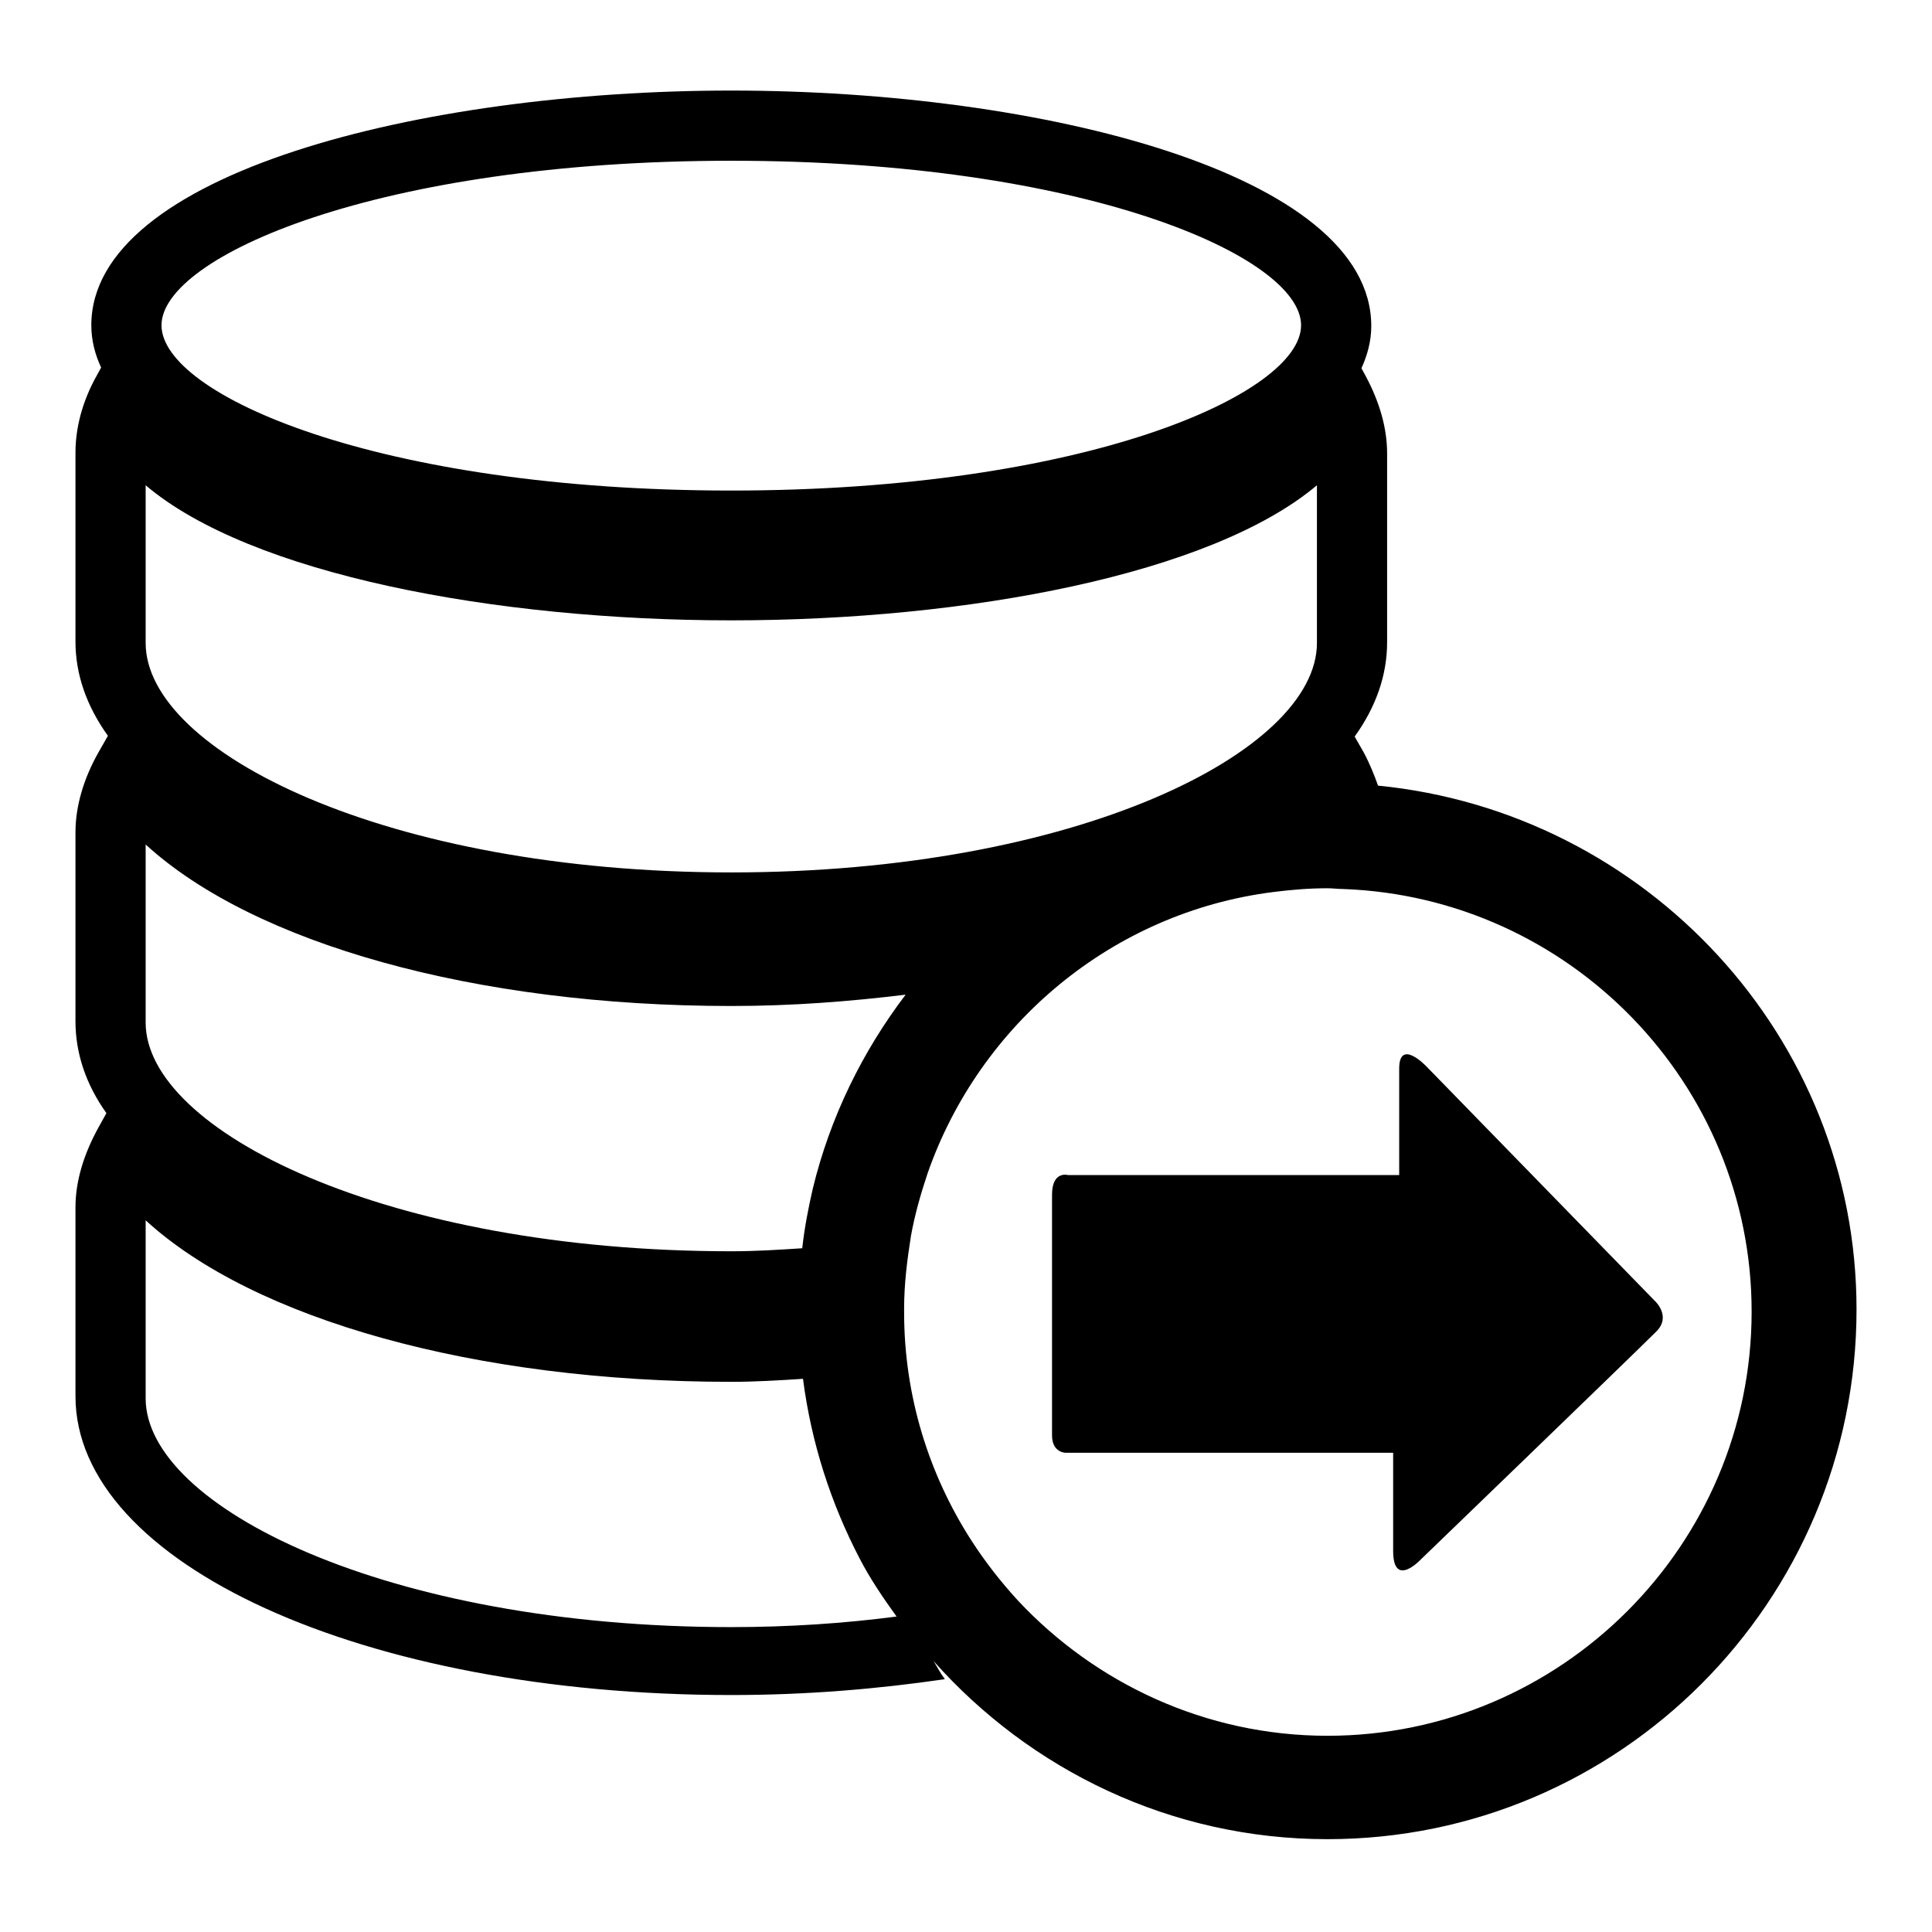
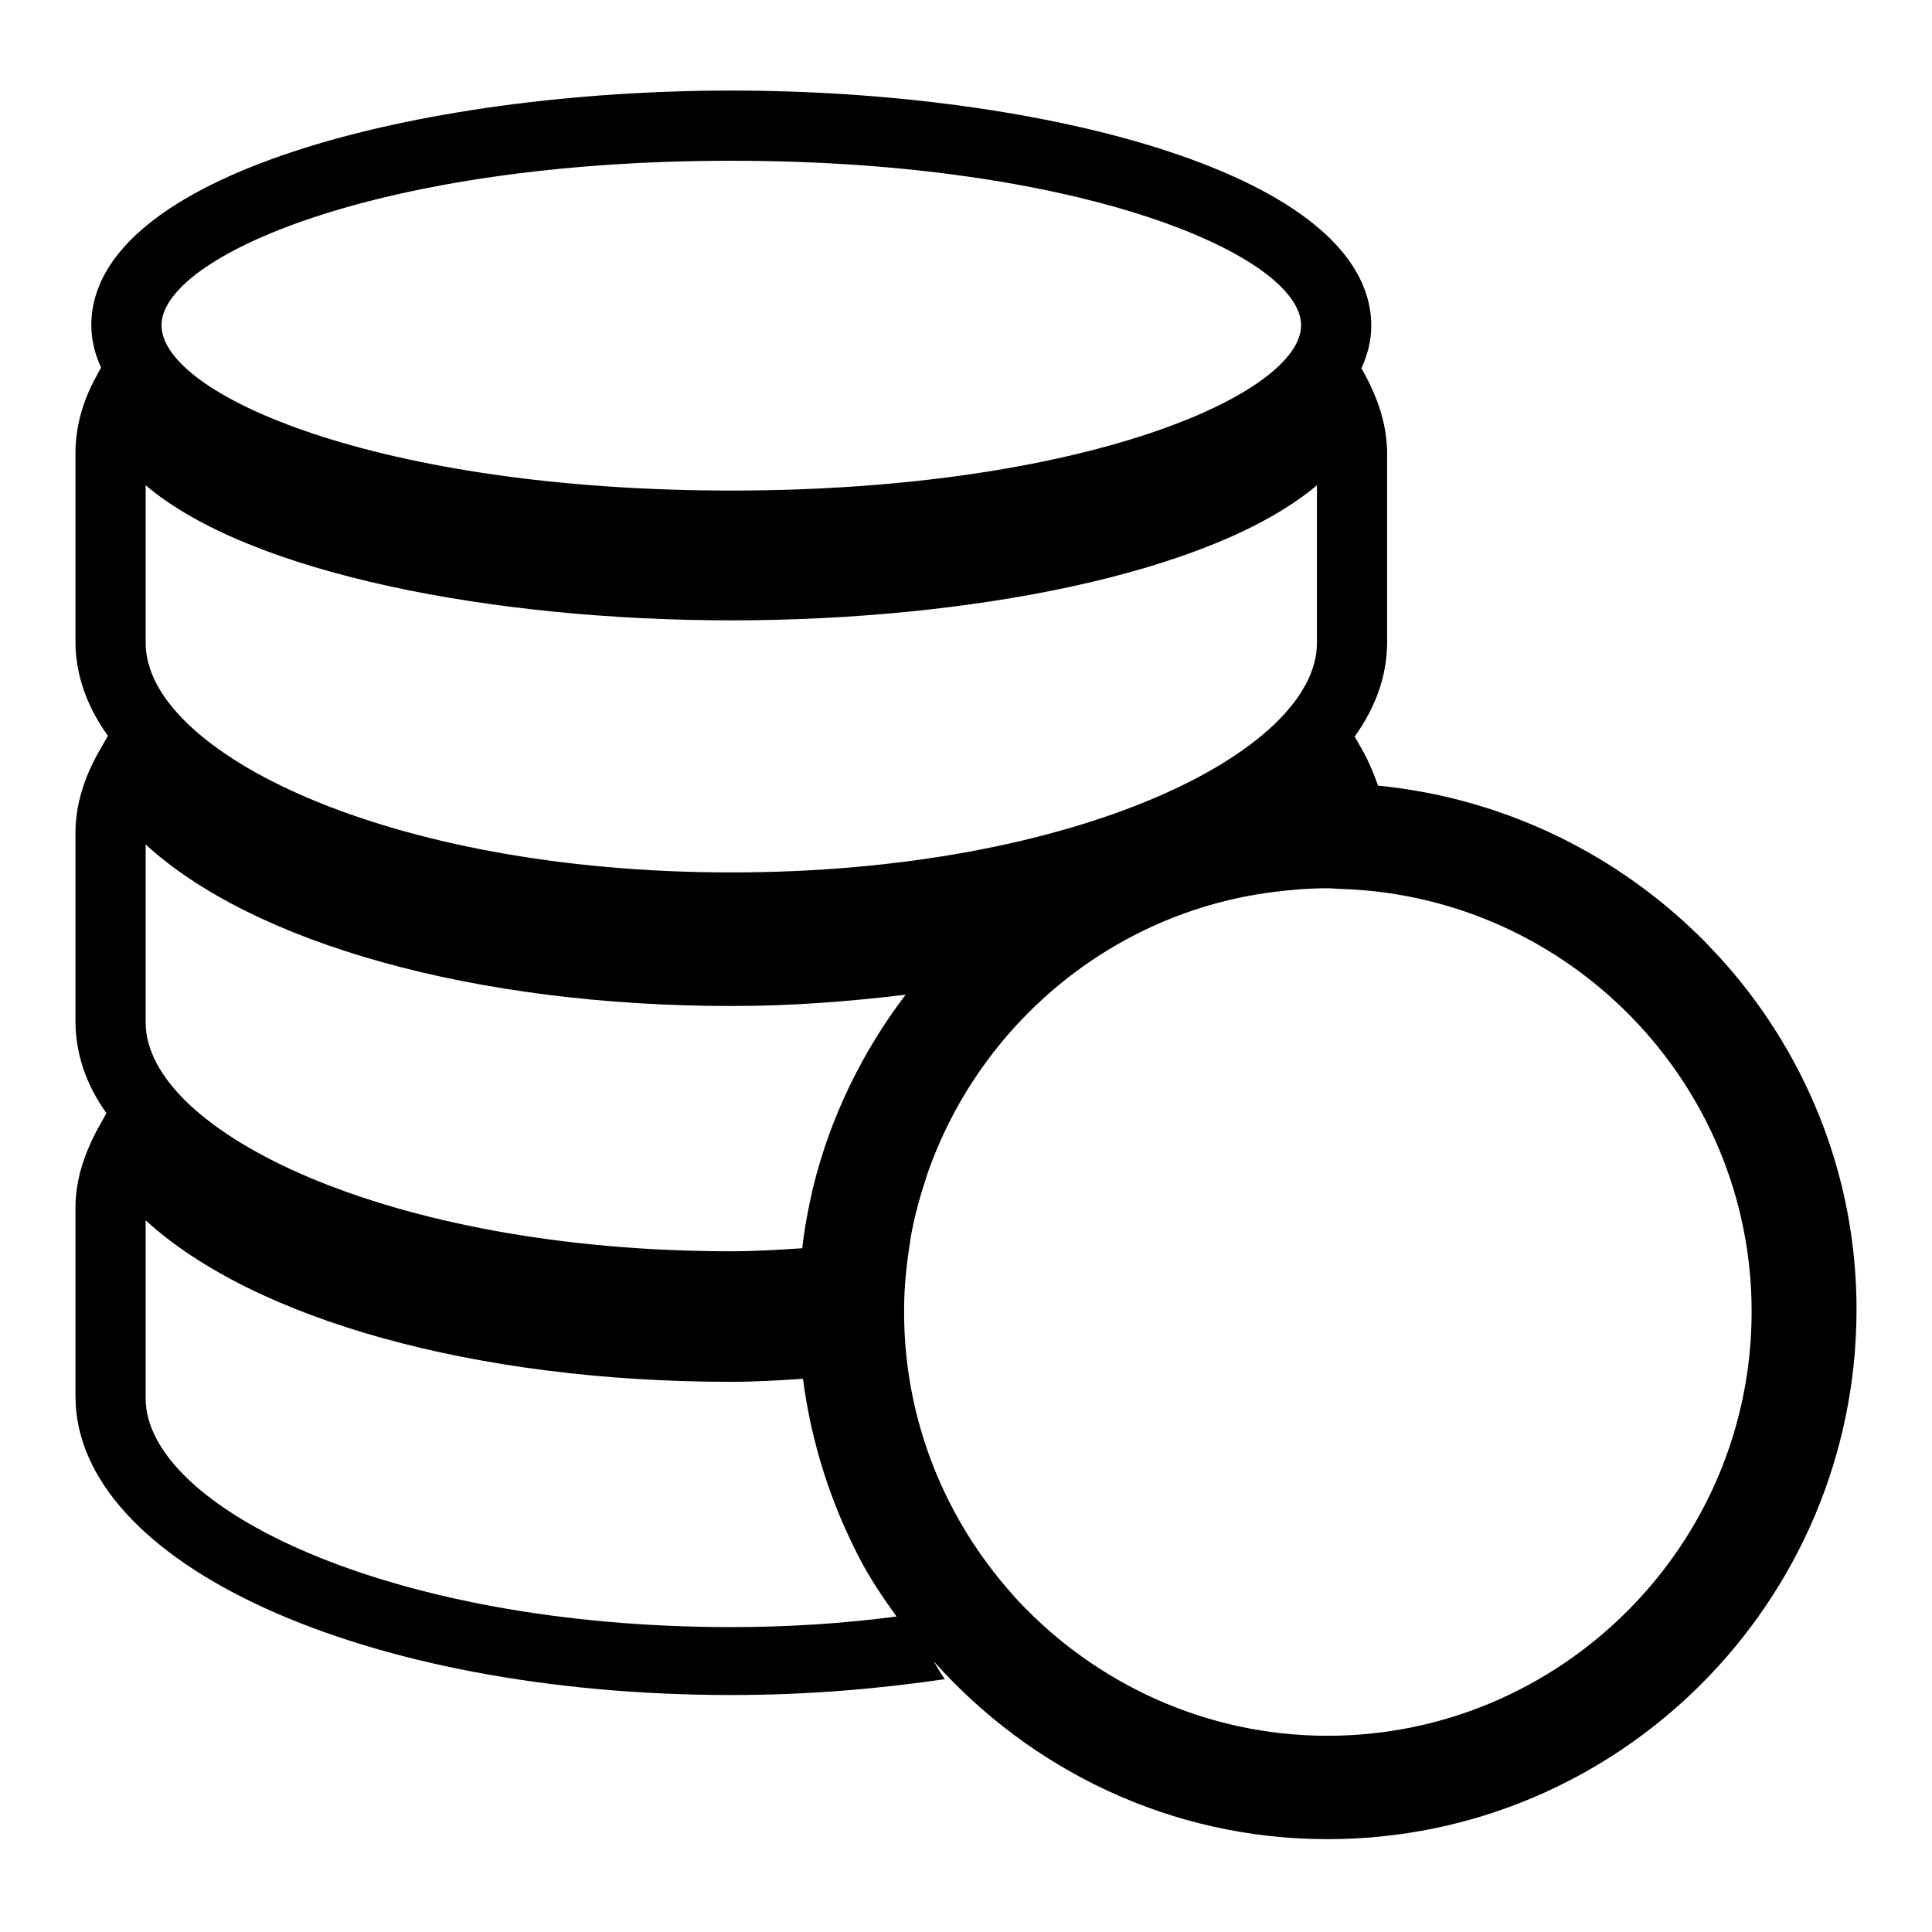
<svg xmlns="http://www.w3.org/2000/svg" version="1.1" x="0px" y="0px" viewBox="0 0 256 256" enable-background="new 0 0 256 256" xml:space="preserve">
  <g>
    <g>
      <g>
        <path fill="#000000" d="M182.6,104.1c-0.5-1.4-1.1-2.9-1.9-4.4l-1.2-2.1c2.8-3.9,4.3-8.1,4.3-12.5v-25c0-3.4-1-6.8-2.8-10.2l-0.6-1.1c0.8-1.8,1.3-3.6,1.3-5.6C181.7,23,138,12,96.9,12C55.8,12,12.1,23,12.1,43.1c0,2,0.5,3.9,1.3,5.6l-0.6,1.1c-1.9,3.4-2.8,6.9-2.8,10.2v25c0,4.4,1.5,8.6,4.3,12.5l-1.2,2.1c-2,3.5-3.1,7.2-3.1,10.7v25c0,4.3,1.4,8.4,4.1,12.2l-1,1.8c-2,3.6-3.1,7.2-3.1,10.7v25c0,22.2,38.2,39.6,86.9,39.6c10,0,19.4-0.8,28.3-2.1c-0.6-0.8-1-1.6-1.5-2.4c12.8,14.4,31.4,23.6,52.2,23.6c38.7,0,70.1-31.5,70.1-70.2C246,137.4,218.1,107.6,182.6,104.1z M96.9,21.3c46.8,0,75.5,12.7,75.5,21.8c0,9.1-28.7,21.9-75.5,21.9c-46.8,0-75.5-12.7-75.5-21.9C21.4,34,50.1,21.3,96.9,21.3z M19.3,64.3c13.9,11.8,46.3,17.9,77.6,17.9c31.3,0,63.6-6.1,77.6-17.9v20.9c0,14.4-31.9,30.4-77.6,30.4c-45.7,0-77.6-16-77.6-30.4V64.3z M19.3,111.9c14.3,13.1,43.6,21.4,77.6,21.4c8.1,0,15.7-0.6,23.1-1.5c-5.7,7.5-10,16.2-12.3,25.7c-0.6,2.6-1.1,5.2-1.4,7.9c-3.1,0.2-6.1,0.4-9.4,0.4c-45.7,0-77.6-16-77.6-30.3V111.9z M96.9,215.6c-45.7,0-77.6-16-77.6-30.3v-23.6c14.3,13.1,43.6,21.4,77.6,21.4c3.2,0,6.4-0.2,9.5-0.4c1.1,8.5,3.7,16.5,7.5,23.8c1.4,2.7,3.1,5.2,4.9,7.7C111.9,215.1,104.6,215.6,96.9,215.6z M175.9,230c-16.2,0-30.8-7-41-17.9c-2.3-2.5-4.4-5.2-6.2-8c-5.6-8.7-8.9-19.1-8.9-30.2c0-0.1,0-0.3,0-0.5c0-3.3,0.4-6.4,0.9-9.6c0.5-2.8,1.3-5.6,2.2-8.3c6.9-19.8,24.5-34.6,45.8-37.3c2.4-0.3,4.7-0.5,7.2-0.5c0.7,0,1.4,0.1,2.1,0.1c30,1.1,54.1,25.8,54.1,56C232.1,204.8,206.8,230,175.9,230z" />
-         <path fill="#000000" d="M184.6,205.5c0-5,0-13,0-13s-2.2,0-5.5,0c-10.2,0-30.2,0-37.9,0c0,0-1.8,0-1.8-2.3c0-2.3,0-28.7,0-31.9c0-3.2,2.1-2.6,2.1-2.6c7.9,0,27.2,0,37.8,0c3.7,0,6.1,0,6.1,0s0-10,0-14.1c0-4.1,3.6-0.3,3.6-0.3l30.2,31c0,0,2.4,2.1,0.2,4.2c-3,3-31.2,30.2-31.2,30.2S184.6,210.5,184.6,205.5z" />
        <g />
        <g />
        <g />
        <g />
        <g />
        <g />
        <g />
        <g />
        <g />
        <g />
        <g />
        <g />
        <g />
        <g />
        <g />
      </g>
      <g />
      <g />
      <g />
      <g />
      <g />
      <g />
      <g />
      <g />
      <g />
      <g />
      <g />
      <g />
      <g />
      <g />
      <g />
    </g>
  </g>
</svg>